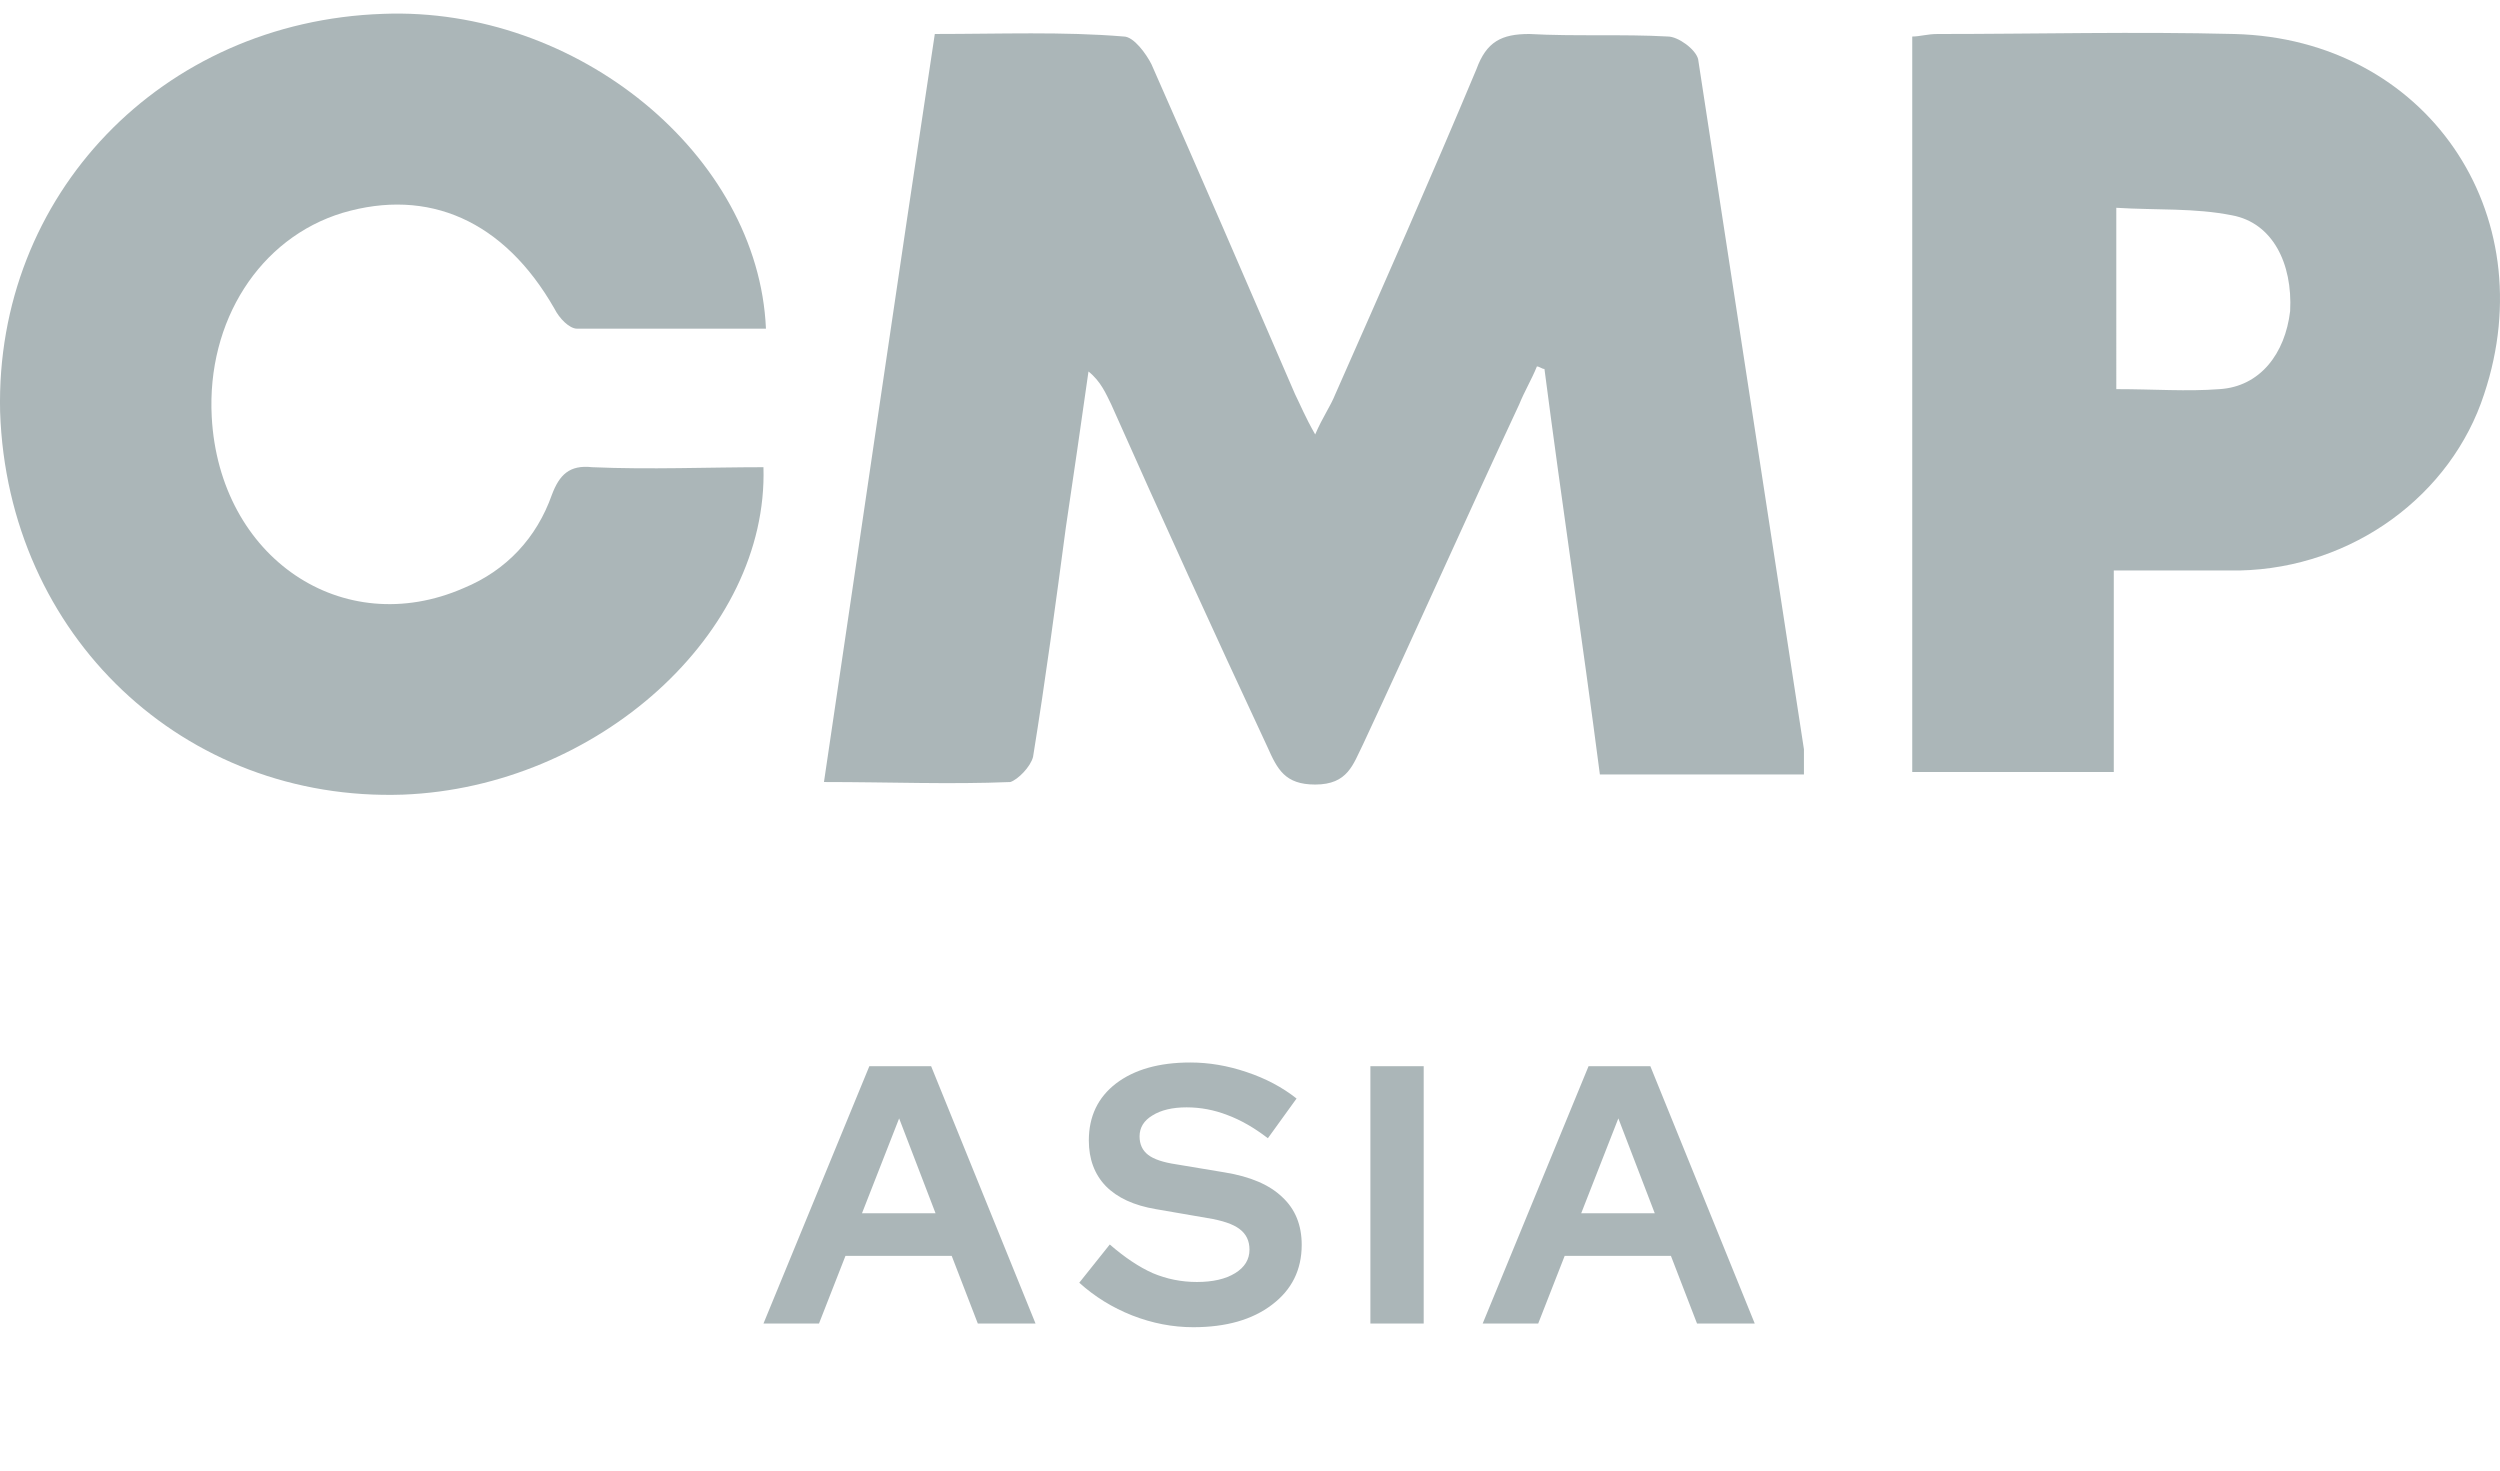
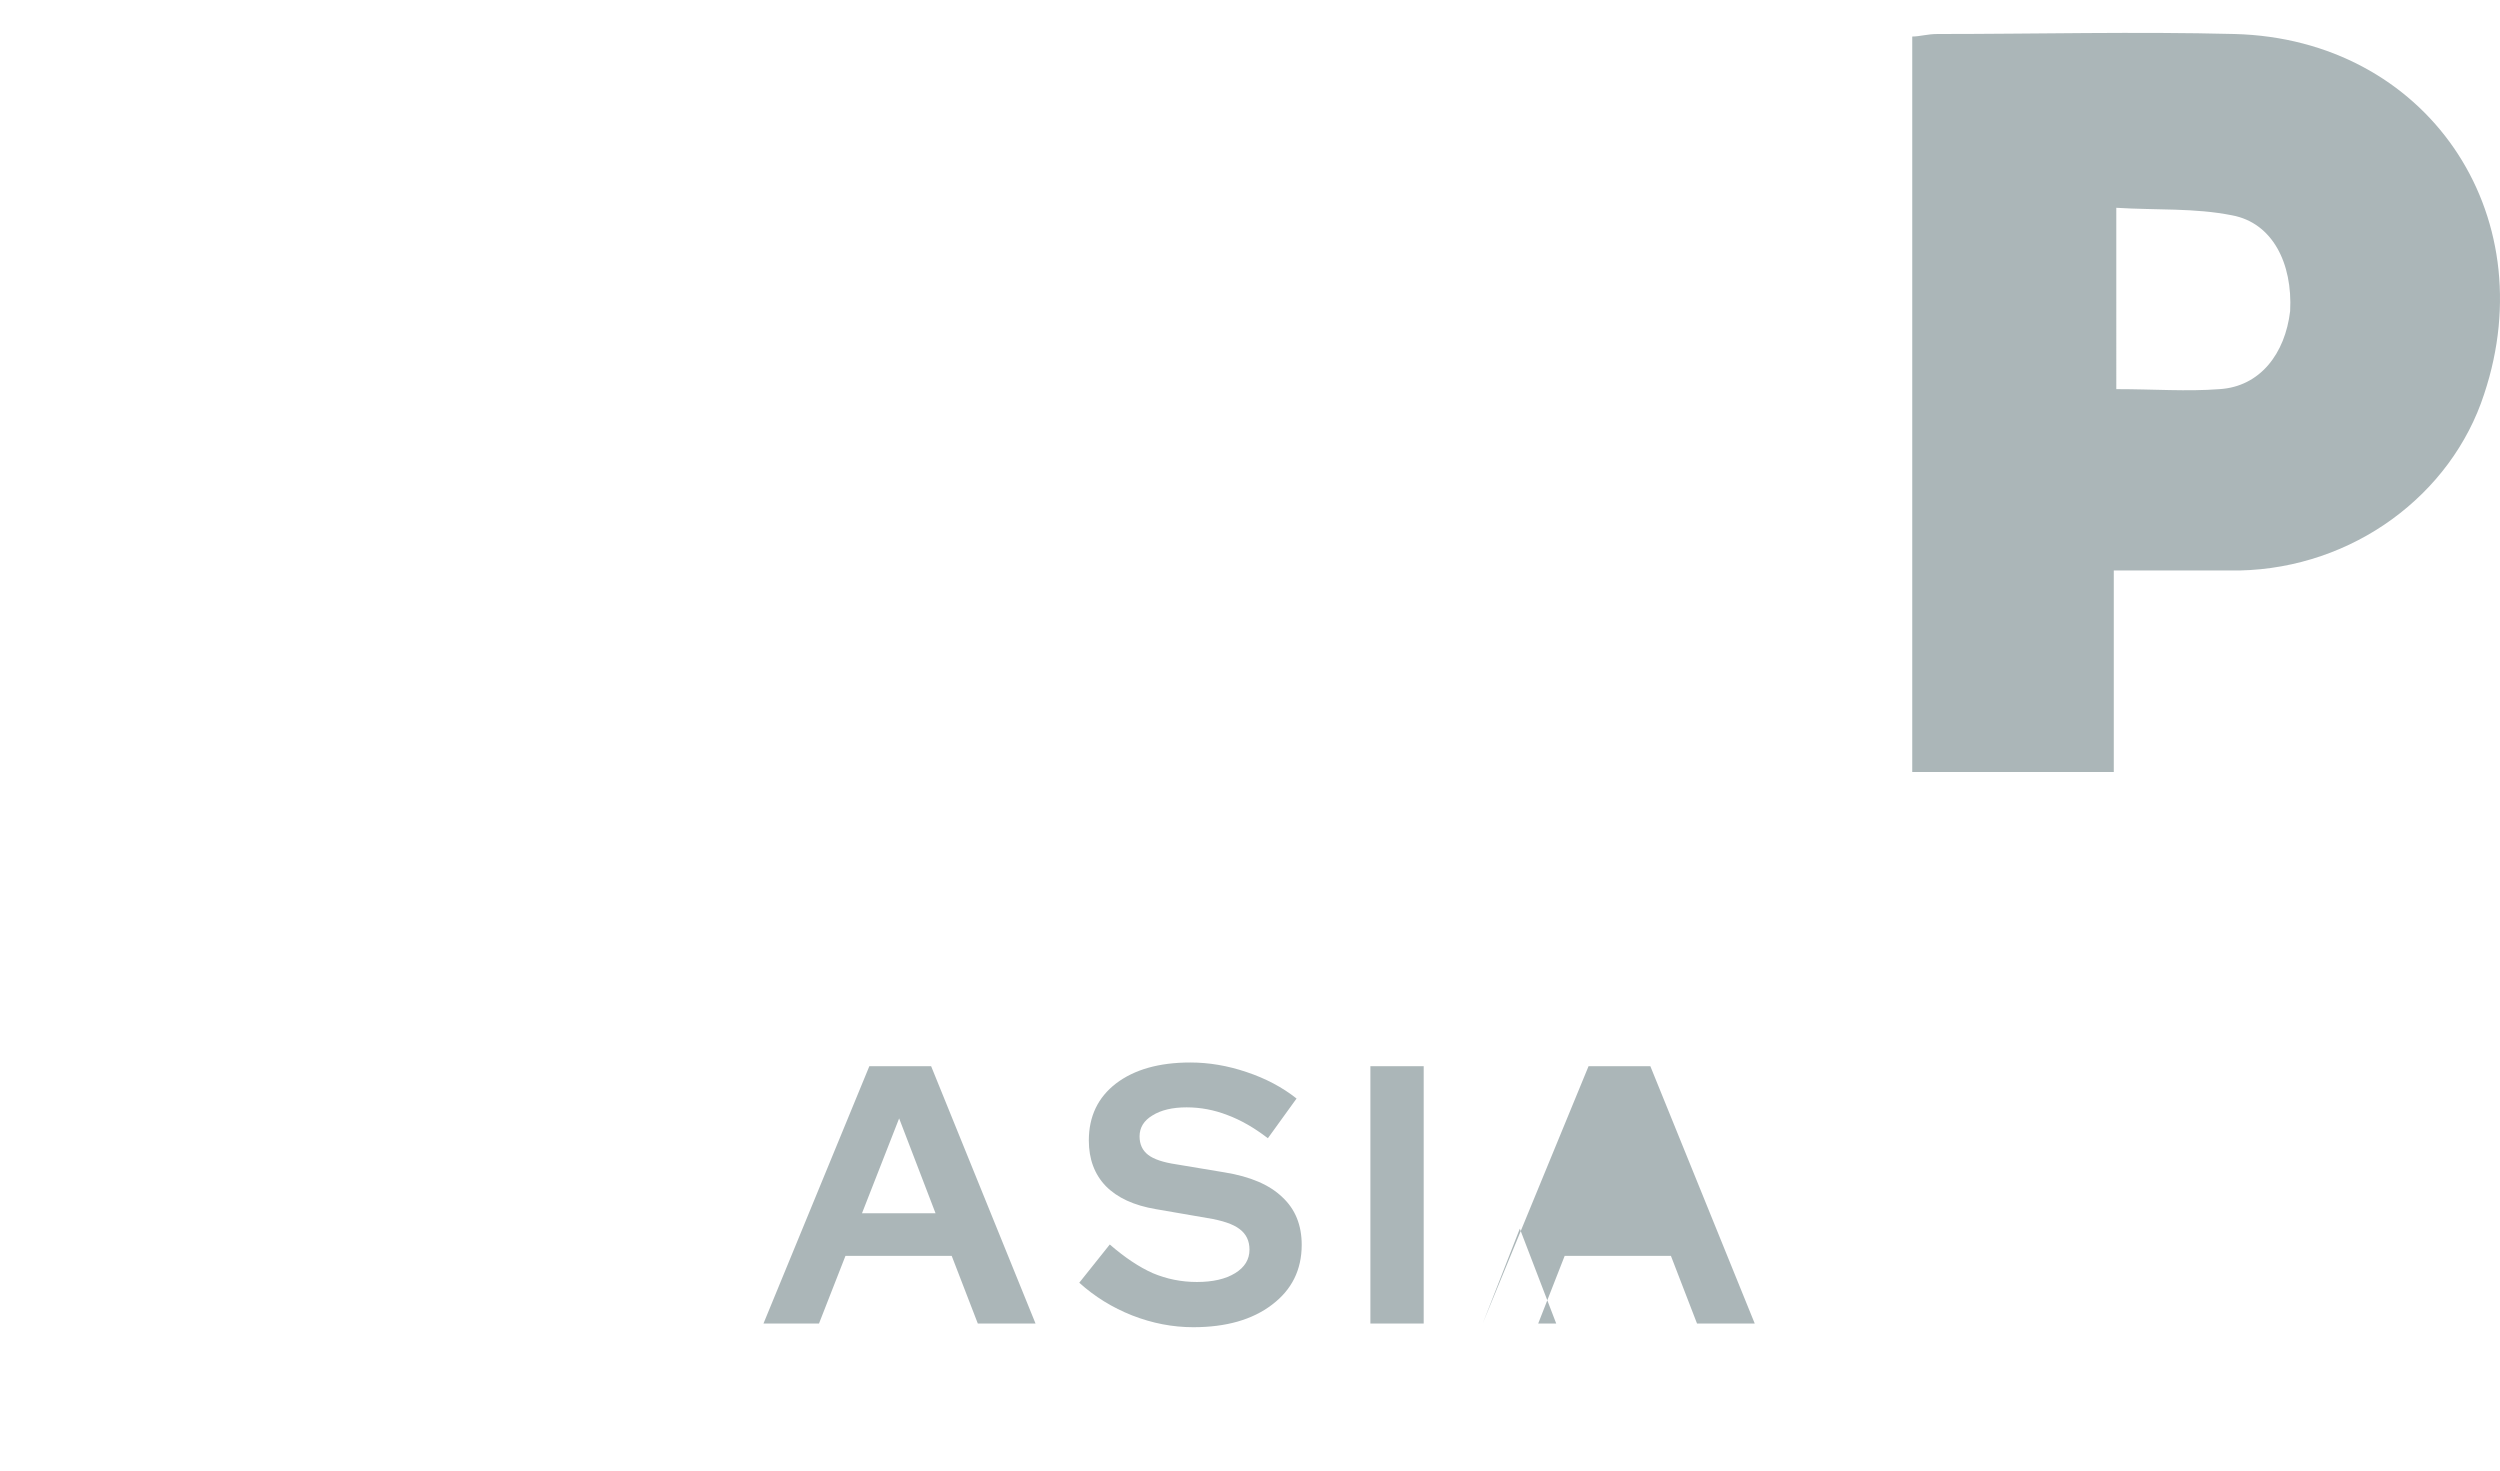
<svg xmlns="http://www.w3.org/2000/svg" fill="none" height="80" viewBox="0 0 136 80" width="136">
  <g fill="#abb6b8">
-     <path d="m50.851 1.849c3.563 0 6.989-.137 10.279.137.548 0 1.233.959 1.508 1.507 2.604 5.892 5.208 11.92 7.812 17.949.274.548.548 1.233 1.096 2.192.411-.959.822-1.507 1.096-2.192 2.604-5.892 5.208-11.783 7.675-17.675.548-1.507 1.371-1.918 2.878-1.918 2.467.137 5.071 0 7.538.137.548 0 1.508.685 1.645 1.233 1.919 12.468 3.837 25.074 5.756 37.542v1.37h-11.101c-.959-7.399-2.056-14.661-3.015-22.059-.137 0-.274-.137-.411-.137-.274.685-.685 1.37-.959 2.055-2.878 6.166-5.619 12.331-8.497 18.497-.548 1.096-.822 2.192-2.604 2.192-1.645 0-2.056-.822-2.604-2.055-2.878-6.166-5.756-12.468-8.497-18.634-.274-.548-.548-1.233-1.233-1.781-.411 2.877-.822 5.755-1.233 8.495-.548 4.11-1.096 8.221-1.782 12.468-.137.548-.822 1.233-1.233 1.37-3.289.137-6.578 0-10.142 0 2.056-13.838 3.974-27.129 6.03-40.693z" />
-     <path d="m41.669 17.88c-3.426 0-6.852 0-10.279 0-.411 0-.959-.548-1.233-1.096-2.741-4.795-6.853-6.577-11.512-5.207-4.523 1.37-7.401 5.892-7.127 11.098.411 7.673 7.127 12.194 13.705 9.317 2.33-.959 3.974-2.74 4.797-5.069.411-1.096.959-1.644 2.193-1.507 3.152.137 6.304 0 9.319 0 .274 9.043-9.045 17.401-19.598 17.812-11.923.411-21.517-8.632-21.928-20.826-.274-11.783 8.771-21.237 20.831-21.648 10.553-.411 20.42 7.673 20.831 17.127z" />
    <path d="m115.127 21.169c2.056 0 3.838.137 5.619 0 2.193-.137 3.564-1.918 3.838-4.247.137-2.603-.96-4.795-3.152-5.207-2.056-.411-4.112-.274-6.305-.411zm-.137 9.865v10.961h-10.964v-40.008c.412 0 .823-.137 1.371-.137 5.345 0 10.827-.137 16.172 0 10.415.274 16.857 9.728 13.567 19.593-1.781 5.481-7.126 9.454-13.293 9.591-2.056 0-4.249 0-6.853 0z" />
-     <path d="m41.533 72 5.76-14h3.36l5.68 14h-3.14l-1.42-3.68h-5.78l-1.44 3.68zm5.36-6h4l-1.98-5.16zm11.819 3.78 1.66-2.08c.813.707 1.593 1.227 2.34 1.56.76.32 1.56.48 2.4.48.867 0 1.56-.16 2.08-.48s.78-.747.78-1.28c0-.48-.18-.853-.54-1.12-.347-.267-.933-.467-1.76-.6l-2.78-.48c-1.2-.2-2.113-.62-2.74-1.26-.613-.64-.92-1.467-.92-2.48 0-1.307.493-2.34 1.48-3.1 1-.76 2.347-1.14 4.04-1.14 1.013 0 2.033.173 3.06.52 1.04.347 1.947.827 2.72 1.44l-1.56 2.16c-.747-.573-1.48-.993-2.2-1.26-.72-.28-1.46-.42-2.22-.42-.773 0-1.393.147-1.86.44-.467.28-.7.66-.7 1.14 0 .427.153.76.46 1 .307.24.82.413 1.54.52l2.64.44c1.387.227 2.427.673 3.12 1.34.707.653 1.06 1.52 1.06 2.6 0 1.36-.54 2.447-1.62 3.26-1.067.813-2.493 1.22-4.28 1.22-1.12 0-2.227-.213-3.32-.64-1.08-.427-2.04-1.02-2.88-1.78zm15.837 2.22v-14h2.9v14zm6.109 0 5.76-14h3.36l5.68 14h-3.14l-1.42-3.68h-5.78l-1.44 3.68zm5.36-6h4l-1.98-5.16z" />
+     <path d="m41.533 72 5.76-14h3.36l5.68 14h-3.14l-1.42-3.68h-5.78l-1.44 3.68zm5.36-6h4l-1.98-5.16zm11.819 3.78 1.66-2.08c.813.707 1.593 1.227 2.34 1.56.76.32 1.56.48 2.4.48.867 0 1.56-.16 2.08-.48s.78-.747.78-1.28c0-.48-.18-.853-.54-1.12-.347-.267-.933-.467-1.76-.6l-2.78-.48c-1.2-.2-2.113-.62-2.74-1.26-.613-.64-.92-1.467-.92-2.48 0-1.307.493-2.34 1.48-3.1 1-.76 2.347-1.14 4.04-1.14 1.013 0 2.033.173 3.06.52 1.04.347 1.947.827 2.72 1.44l-1.56 2.16c-.747-.573-1.48-.993-2.2-1.26-.72-.28-1.46-.42-2.22-.42-.773 0-1.393.147-1.86.44-.467.28-.7.66-.7 1.14 0 .427.153.76.46 1 .307.24.82.413 1.54.52l2.64.44c1.387.227 2.427.673 3.12 1.34.707.653 1.06 1.52 1.06 2.6 0 1.36-.54 2.447-1.62 3.26-1.067.813-2.493 1.22-4.28 1.22-1.12 0-2.227-.213-3.32-.64-1.08-.427-2.04-1.02-2.88-1.78zm15.837 2.22v-14h2.9v14zm6.109 0 5.76-14h3.36l5.68 14h-3.14l-1.42-3.68h-5.78l-1.44 3.68zh4l-1.98-5.16z" />
  </g>
</svg>